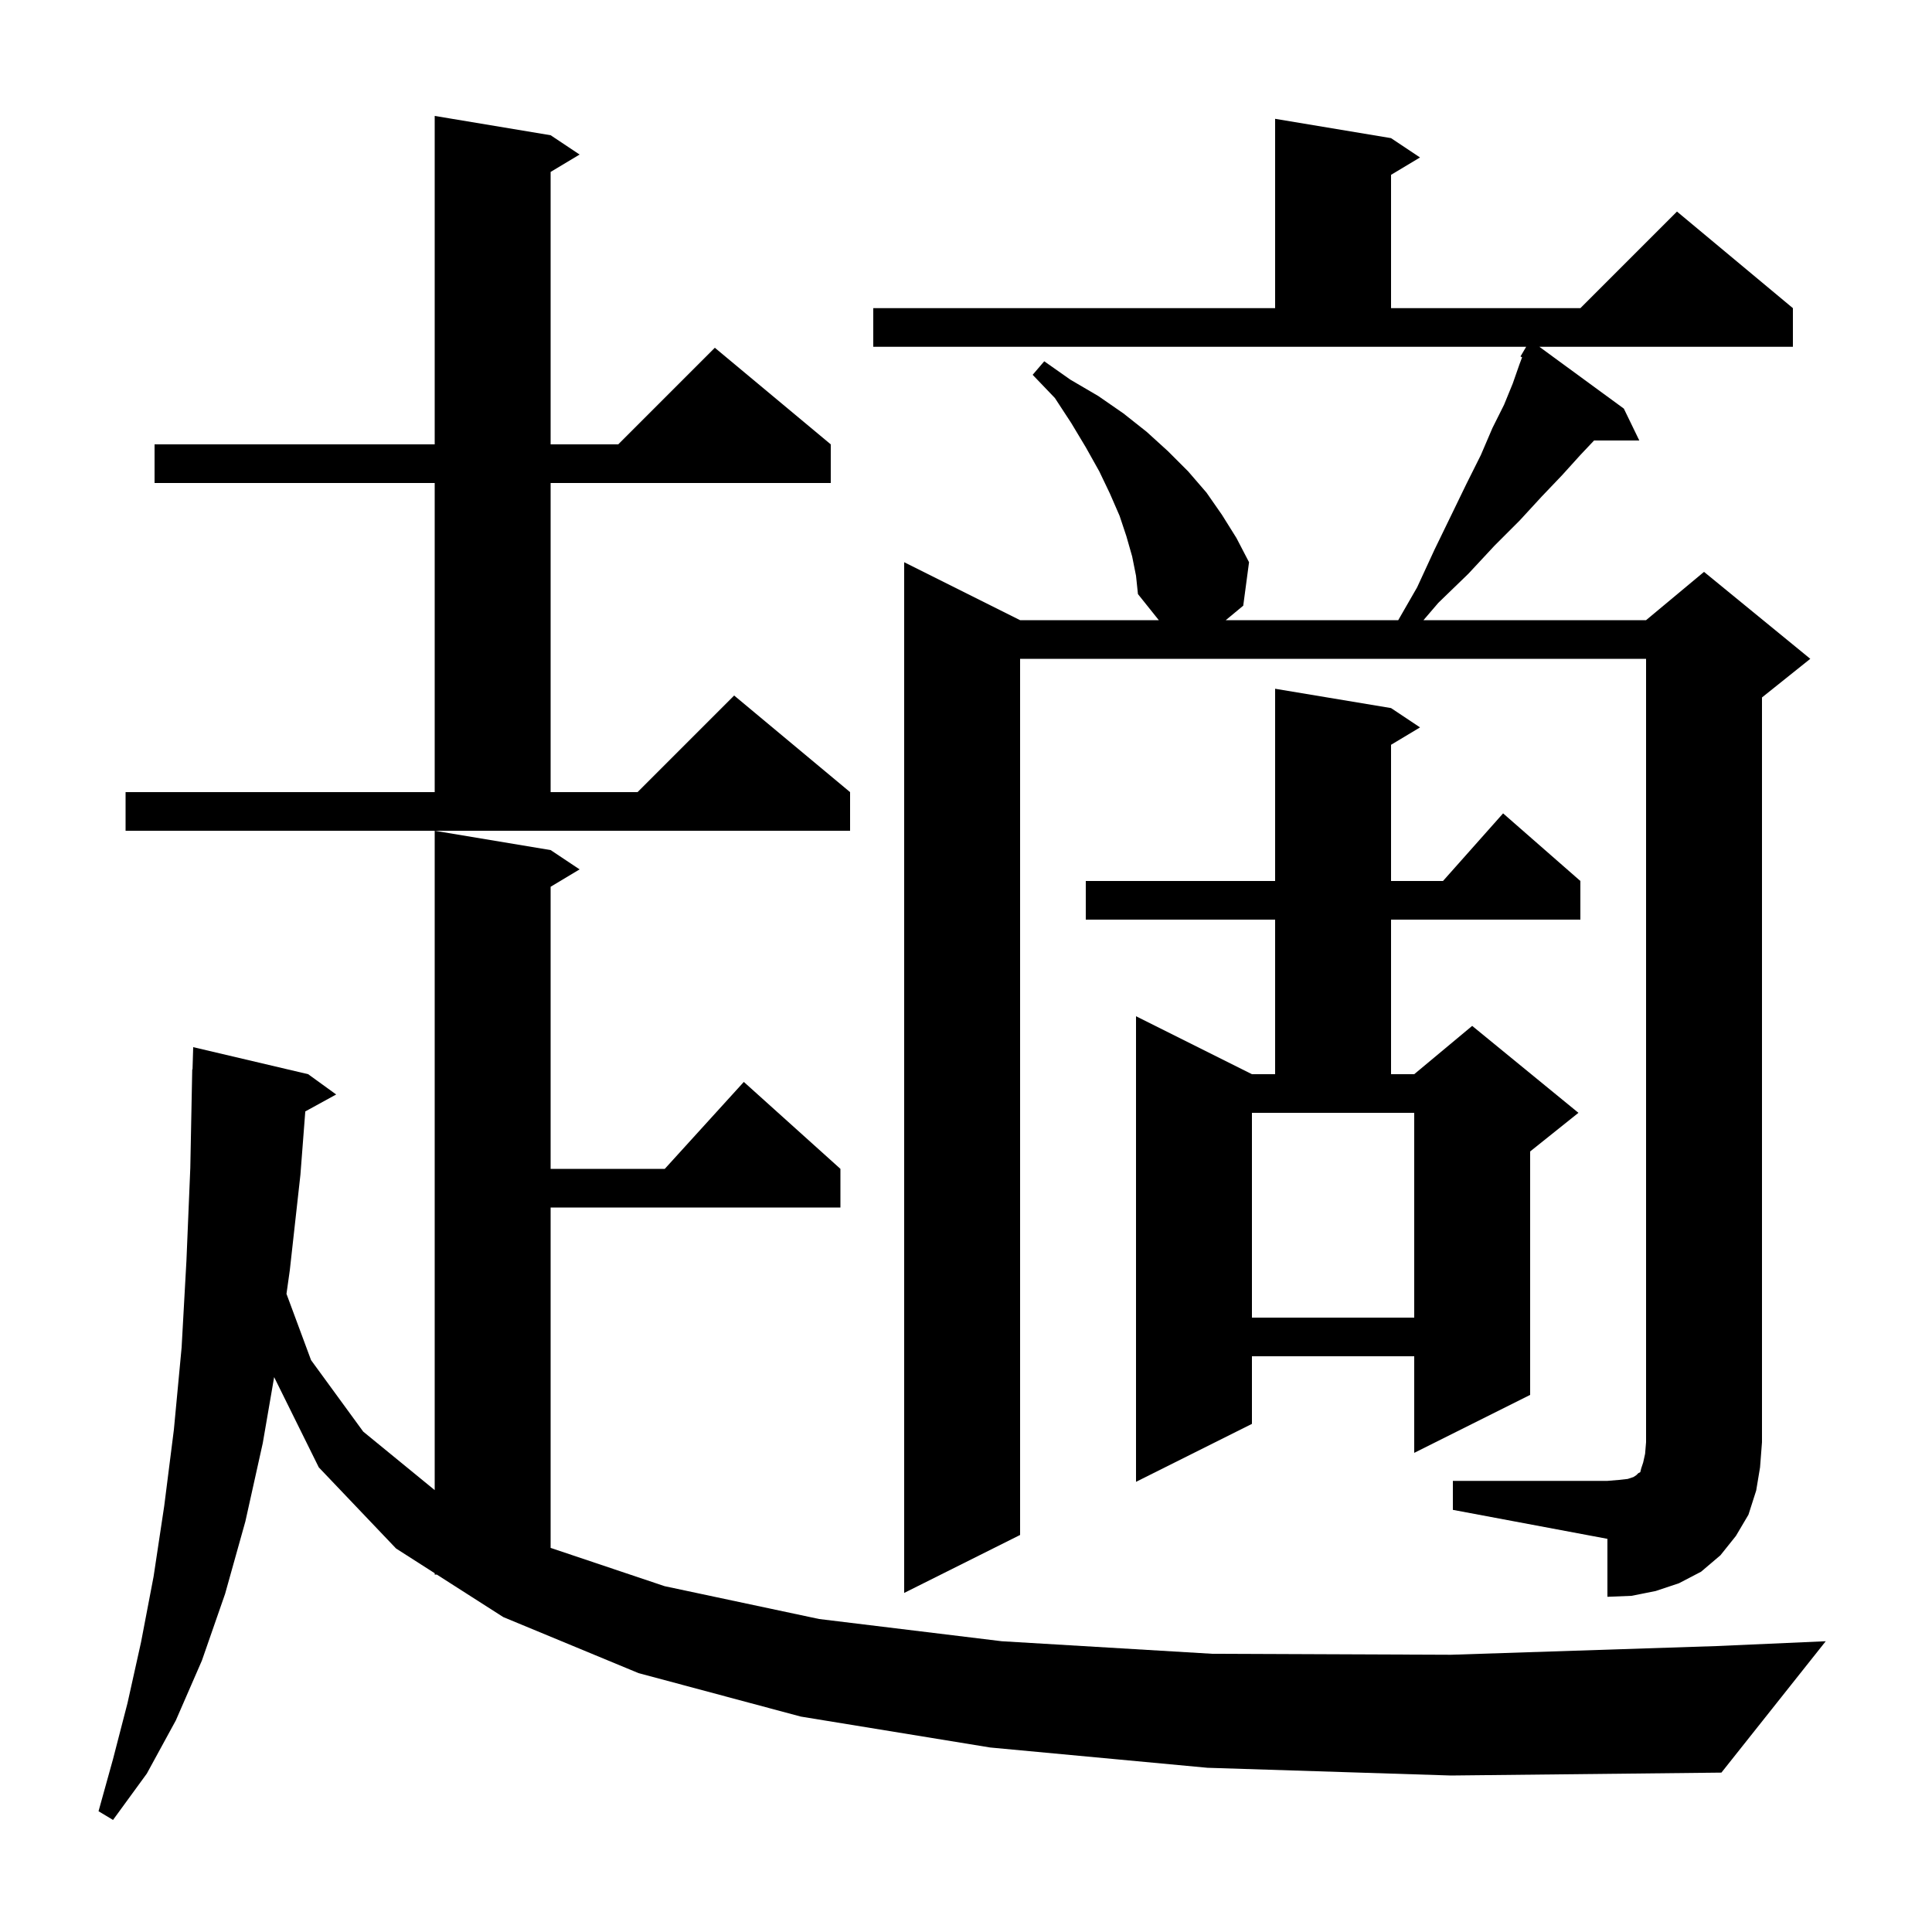
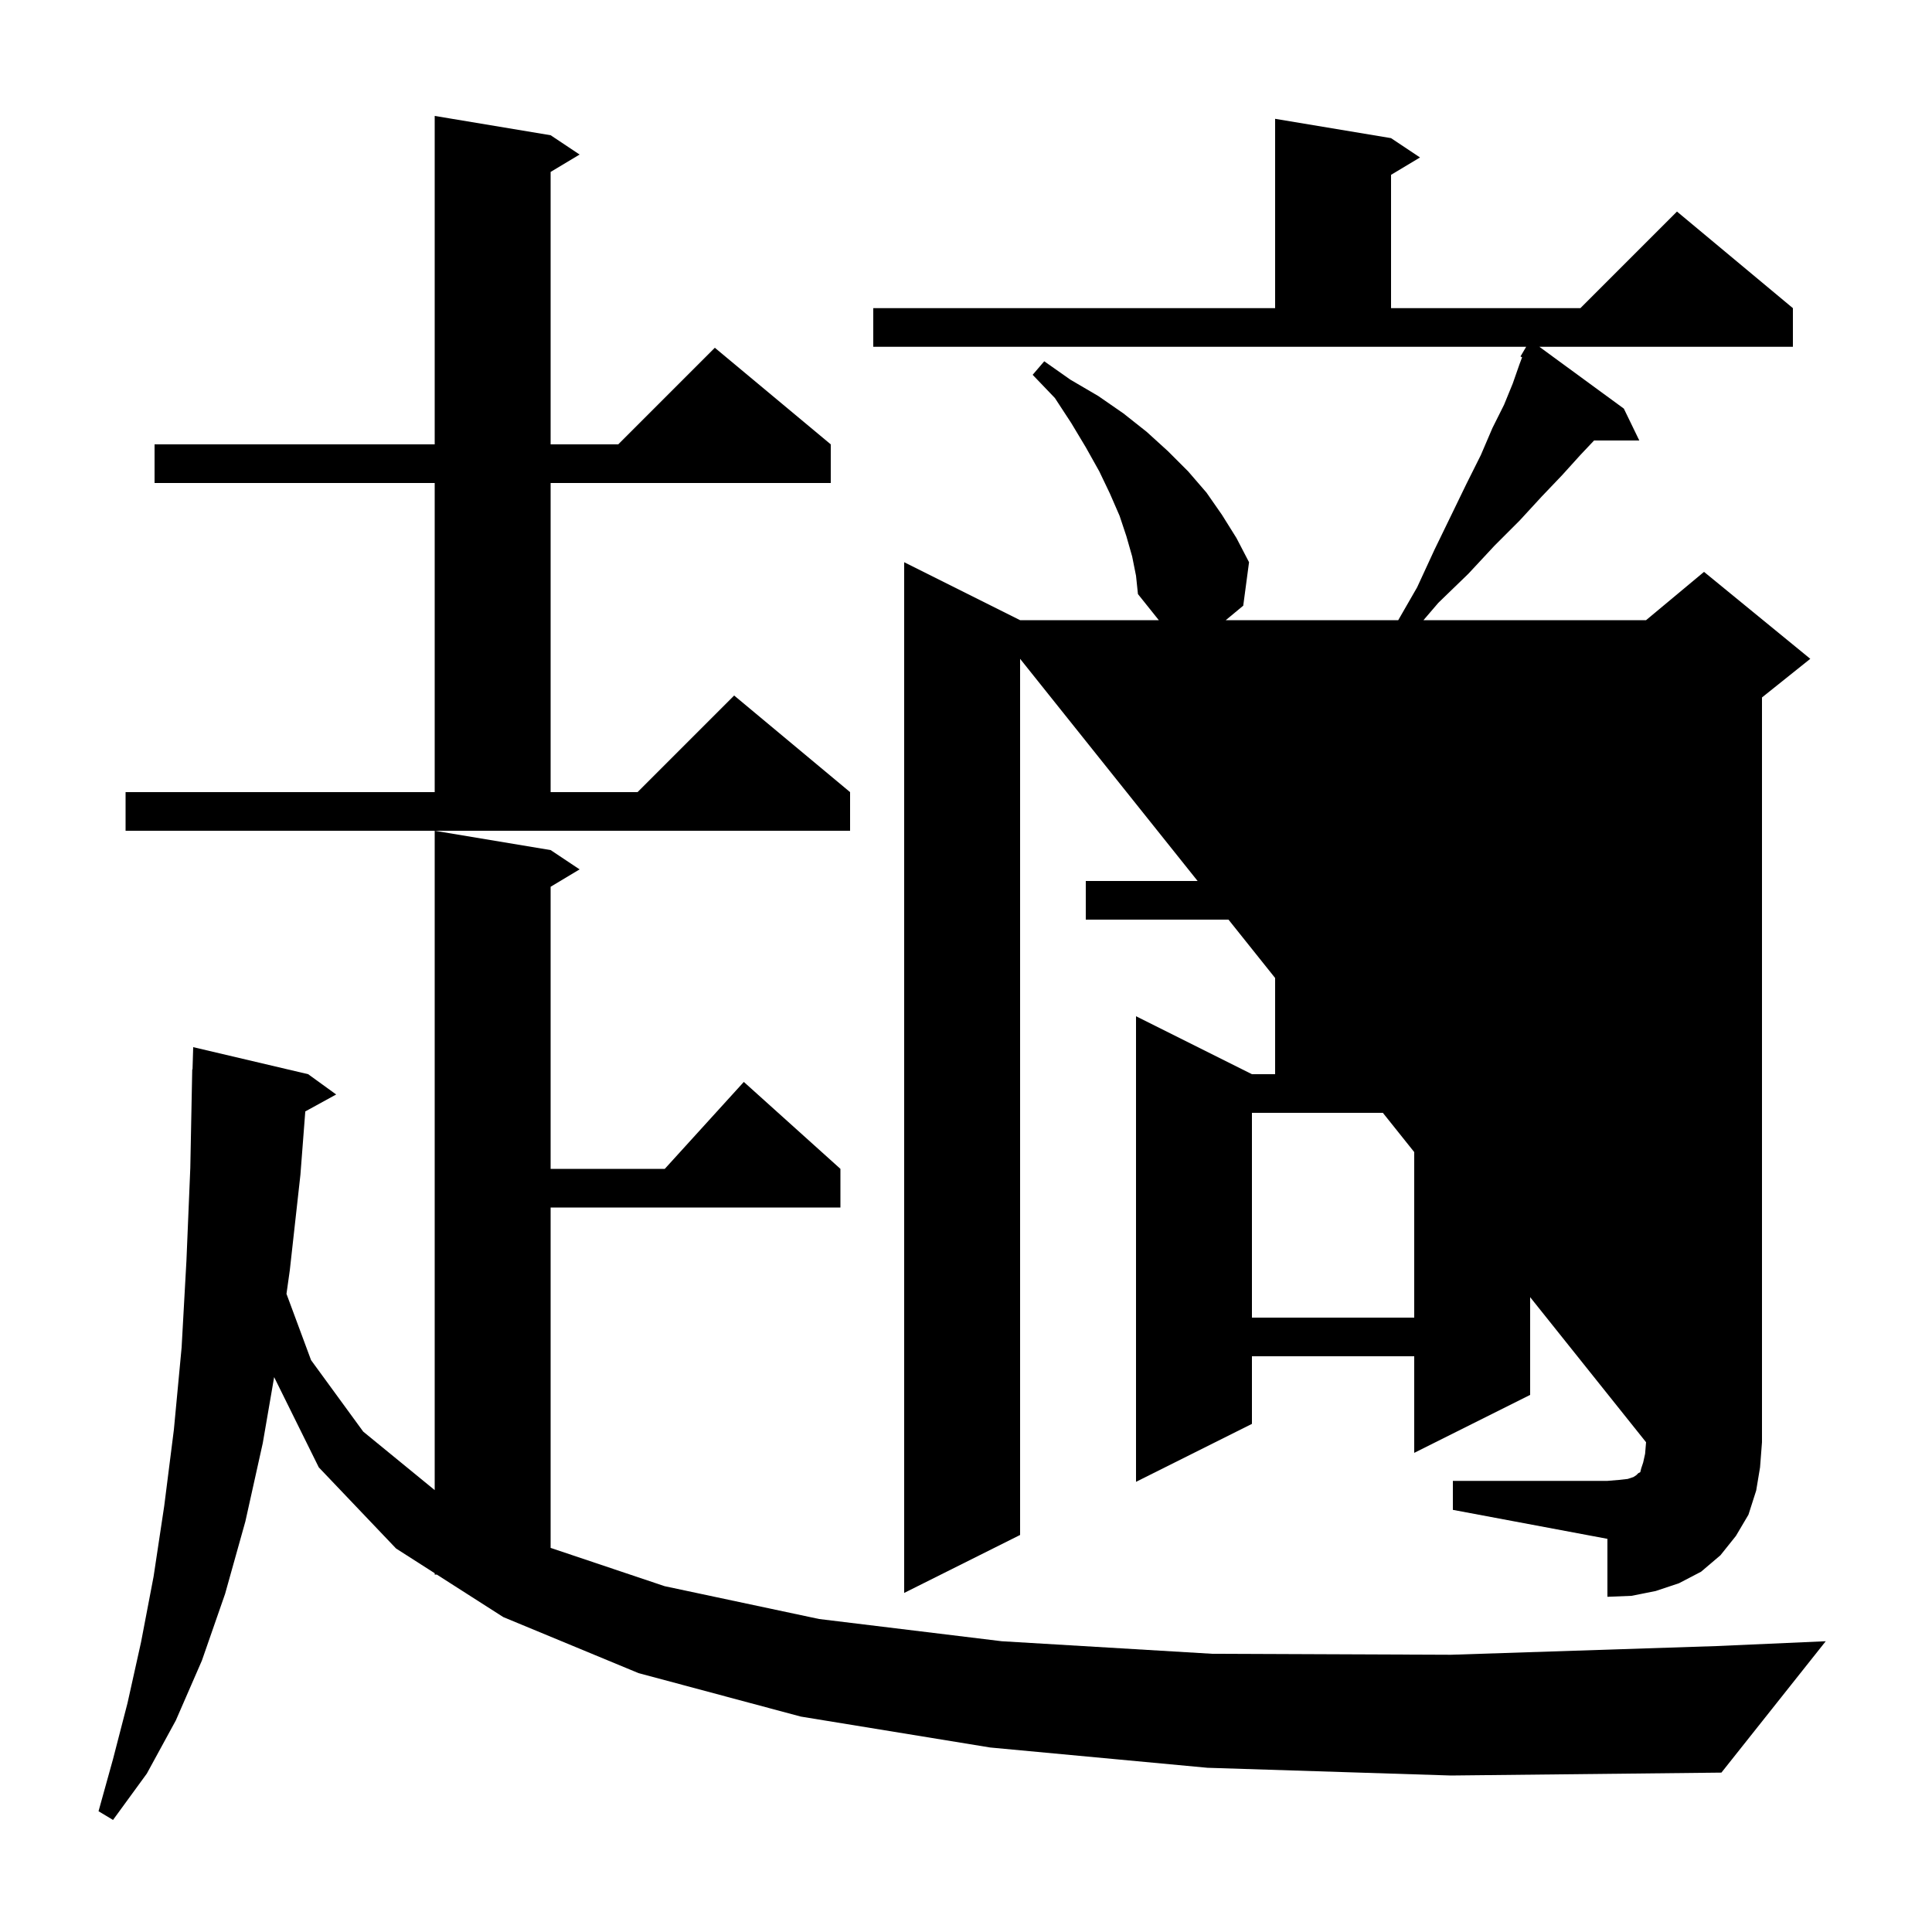
<svg xmlns="http://www.w3.org/2000/svg" version="1.1" baseProfile="full" viewBox="0 0 200 200" width="200" height="200">
  <g fill="black">
-     <path d="M 125.0 183.0 L 102.5 180.9 L 82.9 177.7 L 66.1 173.2 L 52.1 167.4 L 45.221 163.0 L 45.0 163.0 L 45.0 162.859 L 41.0 160.3 L 33.0 151.9 L 28.379 142.56 L 27.2 149.4 L 25.4 157.5 L 23.3 165.0 L 20.9 171.9 L 18.2 178.1 L 15.2 183.6 L 11.7 188.4 L 10.2 187.5 L 11.7 182.1 L 13.2 176.3 L 14.6 170.0 L 15.9 163.2 L 17.0 155.9 L 18.0 148.0 L 18.8 139.5 L 19.3 130.5 L 19.7 120.9 L 19.9 110.7 L 19.93 110.701 L 20.0 108.4 L 31.9 111.2 L 34.8 113.3 L 31.603 115.055 L 31.1 121.6 L 30.0 131.5 L 29.656 133.938 L 32.2 140.8 L 37.6 148.2 L 45.0 154.255 L 45.0 86.0 L 57.0 88.0 L 60.0 90.0 L 57.0 91.8 L 57.0 121.0 L 68.818 121.0 L 77.0 112.0 L 87.0 121.0 L 87.0 125.0 L 57.0 125.0 L 57.0 160.237 L 68.8 164.2 L 84.8 167.6 L 103.7 169.9 L 125.5 171.2 L 150.2 171.3 L 177.7 170.4 L 189.0 169.9 L 178.2 183.5 L 150.2 183.8 Z M 150.4 153.3 L 166.4 153.3 L 167.6 153.2 L 168.5 153.1 L 169.1 152.9 L 169.4 152.7 L 169.6 152.5 L 169.8 152.4 L 169.9 152.0 L 170.1 151.4 L 170.3 150.5 L 170.4 149.3 L 170.4 68.2 L 105.6 68.2 L 105.6 158.9 L 93.6 164.9 L 93.6 58.2 L 105.6 64.2 L 119.96 64.2 L 117.8 61.5 L 117.6 59.6 L 117.2 57.6 L 116.6 55.5 L 115.9 53.4 L 114.9 51.1 L 113.8 48.8 L 112.4 46.3 L 110.9 43.8 L 109.2 41.2 L 106.9 38.8 L 108.1 37.4 L 110.8 39.3 L 113.7 41.0 L 116.3 42.8 L 118.7 44.7 L 120.9 46.7 L 123.0 48.8 L 124.9 51.0 L 126.5 53.3 L 128.0 55.7 L 129.3 58.2 L 128.7 62.7 L 126.89 64.2 L 144.745 64.2 L 146.7 60.8 L 148.5 56.9 L 150.2 53.4 L 151.8 50.1 L 153.3 47.1 L 154.5 44.3 L 155.7 41.9 L 156.6 39.7 L 157.3 37.7 L 157.568 36.985 L 157.4 36.9 L 157.988 35.9 L 90.4 35.9 L 90.4 31.9 L 132.0 31.9 L 132.0 12.3 L 144.0 14.3 L 147.0 16.3 L 144.0 18.1 L 144.0 31.9 L 163.6 31.9 L 173.6 21.9 L 185.6 31.9 L 185.6 35.9 L 159.356 35.9 L 168.1 42.3 L 169.7 45.6 L 165.017 45.6 L 163.6 47.1 L 161.7 49.2 L 159.6 51.4 L 157.3 53.9 L 154.7 56.5 L 152.0 59.4 L 148.9 62.4 L 147.357 64.2 L 170.4 64.2 L 176.4 59.2 L 187.4 68.2 L 182.4 72.2 L 182.4 149.3 L 182.2 151.9 L 181.8 154.3 L 181.0 156.8 L 179.7 159.0 L 178.1 161.0 L 176.1 162.7 L 173.8 163.9 L 171.4 164.7 L 168.9 165.2 L 166.4 165.3 L 166.4 159.3 L 150.4 156.3 Z M 144.0 73.3 L 147.0 75.3 L 144.0 77.1 L 144.0 91.2 L 149.378 91.2 L 155.6 84.2 L 163.6 91.2 L 163.6 95.2 L 144.0 95.2 L 144.0 111.2 L 146.4 111.2 L 152.4 106.2 L 163.4 115.2 L 158.4 119.2 L 158.4 144.4 L 146.4 150.4 L 146.4 140.4 L 129.6 140.4 L 129.6 147.4 L 117.6 153.4 L 117.6 105.2 L 129.6 111.2 L 132.0 111.2 L 132.0 95.2 L 112.4 95.2 L 112.4 91.2 L 132.0 91.2 L 132.0 71.3 Z M 129.6 136.4 L 146.4 136.4 L 146.4 115.2 L 129.6 115.2 Z M 13.0 82.0 L 45.0 82.0 L 45.0 50.0 L 16.0 50.0 L 16.0 46.0 L 45.0 46.0 L 45.0 12.0 L 57.0 14.0 L 60.0 16.0 L 57.0 17.8 L 57.0 46.0 L 64.0 46.0 L 74.0 36.0 L 86.0 46.0 L 86.0 50.0 L 57.0 50.0 L 57.0 82.0 L 66.0 82.0 L 76.0 72.0 L 88.0 82.0 L 88.0 86.0 L 13.0 86.0 Z " />
+     <path d="M 125.0 183.0 L 102.5 180.9 L 82.9 177.7 L 66.1 173.2 L 52.1 167.4 L 45.221 163.0 L 45.0 163.0 L 45.0 162.859 L 41.0 160.3 L 33.0 151.9 L 28.379 142.56 L 27.2 149.4 L 25.4 157.5 L 23.3 165.0 L 20.9 171.9 L 18.2 178.1 L 15.2 183.6 L 11.7 188.4 L 10.2 187.5 L 11.7 182.1 L 13.2 176.3 L 14.6 170.0 L 15.9 163.2 L 17.0 155.9 L 18.0 148.0 L 18.8 139.5 L 19.3 130.5 L 19.7 120.9 L 19.9 110.7 L 19.93 110.701 L 20.0 108.4 L 31.9 111.2 L 34.8 113.3 L 31.603 115.055 L 31.1 121.6 L 30.0 131.5 L 29.656 133.938 L 32.2 140.8 L 37.6 148.2 L 45.0 154.255 L 45.0 86.0 L 57.0 88.0 L 60.0 90.0 L 57.0 91.8 L 57.0 121.0 L 68.818 121.0 L 77.0 112.0 L 87.0 121.0 L 87.0 125.0 L 57.0 125.0 L 57.0 160.237 L 68.8 164.2 L 84.8 167.6 L 103.7 169.9 L 125.5 171.2 L 150.2 171.3 L 177.7 170.4 L 189.0 169.9 L 178.2 183.5 L 150.2 183.8 Z M 150.4 153.3 L 166.4 153.3 L 167.6 153.2 L 168.5 153.1 L 169.1 152.9 L 169.4 152.7 L 169.6 152.5 L 169.8 152.4 L 169.9 152.0 L 170.1 151.4 L 170.3 150.5 L 170.4 149.3 L 105.6 68.2 L 105.6 158.9 L 93.6 164.9 L 93.6 58.2 L 105.6 64.2 L 119.96 64.2 L 117.8 61.5 L 117.6 59.6 L 117.2 57.6 L 116.6 55.5 L 115.9 53.4 L 114.9 51.1 L 113.8 48.8 L 112.4 46.3 L 110.9 43.8 L 109.2 41.2 L 106.9 38.8 L 108.1 37.4 L 110.8 39.3 L 113.7 41.0 L 116.3 42.8 L 118.7 44.7 L 120.9 46.7 L 123.0 48.8 L 124.9 51.0 L 126.5 53.3 L 128.0 55.7 L 129.3 58.2 L 128.7 62.7 L 126.89 64.2 L 144.745 64.2 L 146.7 60.8 L 148.5 56.9 L 150.2 53.4 L 151.8 50.1 L 153.3 47.1 L 154.5 44.3 L 155.7 41.9 L 156.6 39.7 L 157.3 37.7 L 157.568 36.985 L 157.4 36.9 L 157.988 35.9 L 90.4 35.9 L 90.4 31.9 L 132.0 31.9 L 132.0 12.3 L 144.0 14.3 L 147.0 16.3 L 144.0 18.1 L 144.0 31.9 L 163.6 31.9 L 173.6 21.9 L 185.6 31.9 L 185.6 35.9 L 159.356 35.9 L 168.1 42.3 L 169.7 45.6 L 165.017 45.6 L 163.6 47.1 L 161.7 49.2 L 159.6 51.4 L 157.3 53.9 L 154.7 56.5 L 152.0 59.4 L 148.9 62.4 L 147.357 64.2 L 170.4 64.2 L 176.4 59.2 L 187.4 68.2 L 182.4 72.2 L 182.4 149.3 L 182.2 151.9 L 181.8 154.3 L 181.0 156.8 L 179.7 159.0 L 178.1 161.0 L 176.1 162.7 L 173.8 163.9 L 171.4 164.7 L 168.9 165.2 L 166.4 165.3 L 166.4 159.3 L 150.4 156.3 Z M 144.0 73.3 L 147.0 75.3 L 144.0 77.1 L 144.0 91.2 L 149.378 91.2 L 155.6 84.2 L 163.6 91.2 L 163.6 95.2 L 144.0 95.2 L 144.0 111.2 L 146.4 111.2 L 152.4 106.2 L 163.4 115.2 L 158.4 119.2 L 158.4 144.4 L 146.4 150.4 L 146.4 140.4 L 129.6 140.4 L 129.6 147.4 L 117.6 153.4 L 117.6 105.2 L 129.6 111.2 L 132.0 111.2 L 132.0 95.2 L 112.4 95.2 L 112.4 91.2 L 132.0 91.2 L 132.0 71.3 Z M 129.6 136.4 L 146.4 136.4 L 146.4 115.2 L 129.6 115.2 Z M 13.0 82.0 L 45.0 82.0 L 45.0 50.0 L 16.0 50.0 L 16.0 46.0 L 45.0 46.0 L 45.0 12.0 L 57.0 14.0 L 60.0 16.0 L 57.0 17.8 L 57.0 46.0 L 64.0 46.0 L 74.0 36.0 L 86.0 46.0 L 86.0 50.0 L 57.0 50.0 L 57.0 82.0 L 66.0 82.0 L 76.0 72.0 L 88.0 82.0 L 88.0 86.0 L 13.0 86.0 Z " />
  </g>
</svg>